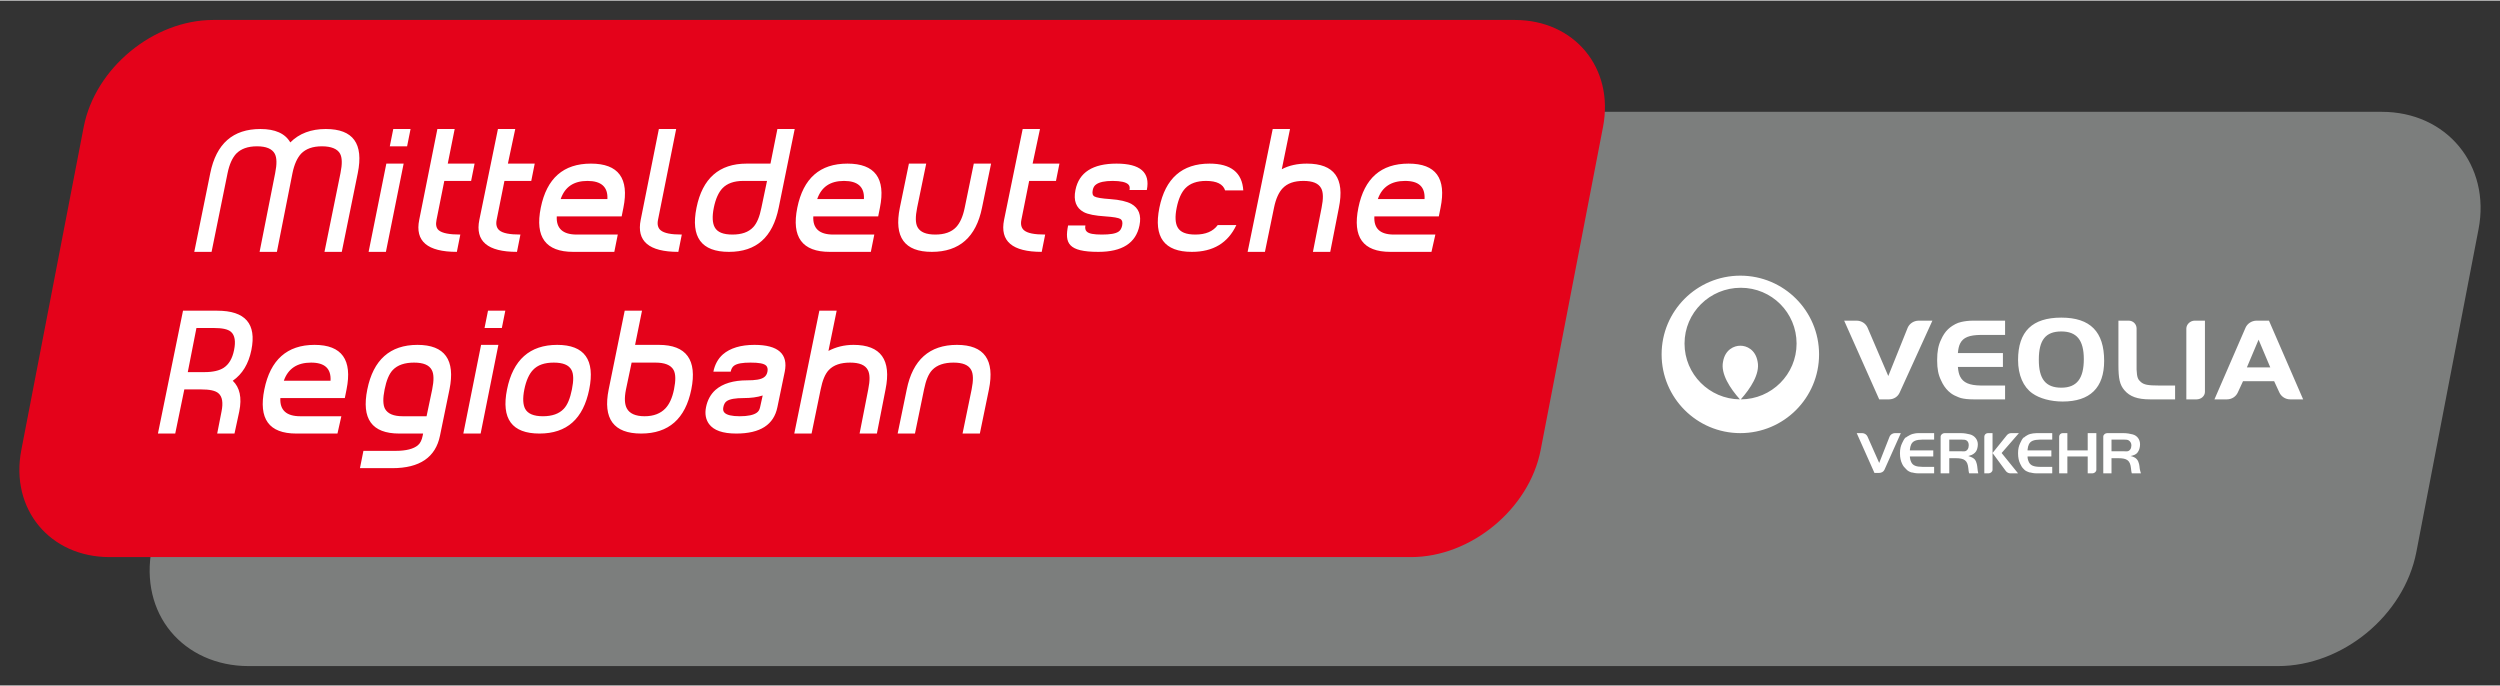
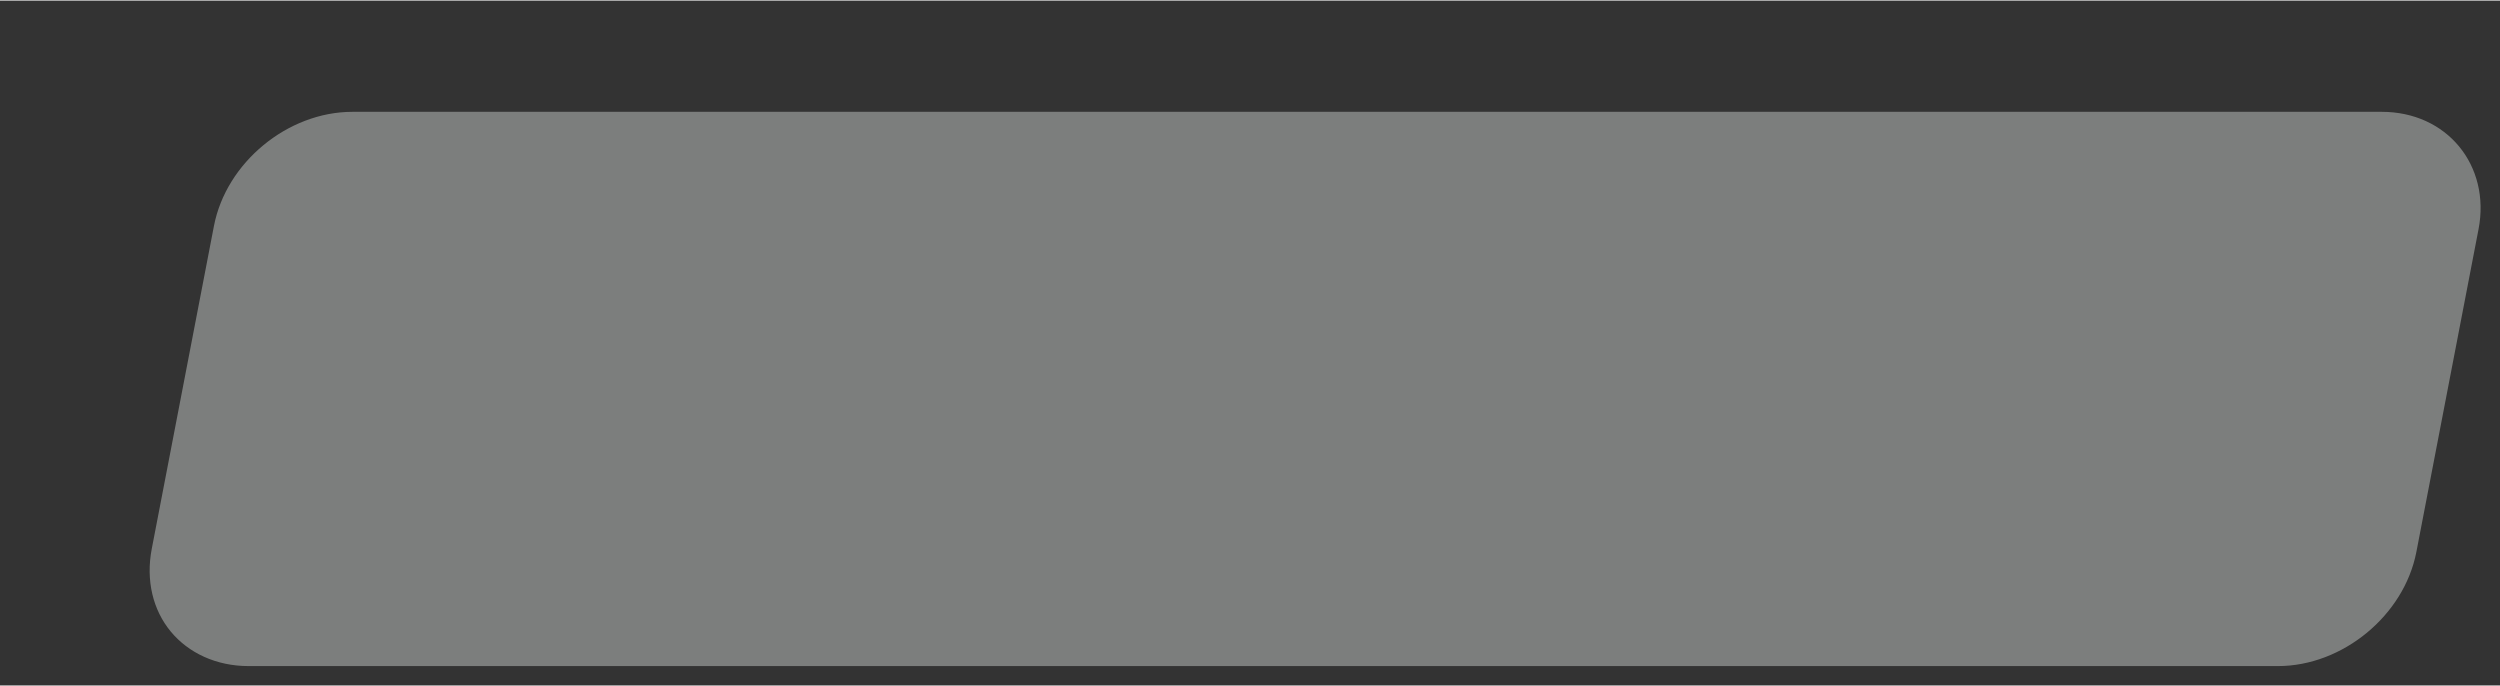
<svg xmlns="http://www.w3.org/2000/svg" version="1.0" width="1024" height="281" viewBox="-1.4 -1.4 180.599 49.476" id="svg9353">
  <rect x="-1.4" y="-1.4" width="180.599" height="49.476" fill="#333333" stroke="none" />
  <defs id="defs9355" />
  <g transform="translate(-286.101,-509.024)" id="layer1">
    <path d="M 302.657,555.7 C 300.322,555.7 298.311,554.75 297.032,553.2 C 295.752,551.65 295.223,549.516 295.665,547.223 L 300.157,523.903 C 301.041,519.319 305.488,515.661 310.157,515.661 L 456.758,515.661 C 459.093,515.661 461.065,516.611 462.344,518.161 C 463.624,519.711 464.193,521.845 463.75,524.138 L 459.258,547.458 C 458.372,552.043 453.927,555.7 449.258,555.7 L 302.657,555.7 z" id="path2489" style="fill:#7c7e7d;fill-opacity:1;stroke:none;stroke-width:1.009;stroke-linecap:butt;stroke-linejoin:miter;stroke-miterlimit:4;stroke-dasharray:none;stroke-opacity:1" />
-     <path d="M 395.997,540.094 C 395.175,544.347 390.961,547.827 386.629,547.827 L 292.624,547.827 C 288.292,547.827 285.42,544.347 286.241,540.094 L 290.747,516.757 C 291.569,512.504 295.784,509.024 300.115,509.024 L 394.12,509.024 C 398.452,509.024 401.324,512.504 400.502,516.757 L 395.997,540.094 z" id="path2491" style="fill:#e4021a;fill-opacity:1;fill-rule:nonzero;stroke:none" />
-     <path d="M 303.516,516.902 C 301.529,516.902 300.324,517.958 299.891,520.089 L 298.735,525.777 L 299.985,525.777 L 301.141,520.089 C 301.272,519.448 301.489,518.979 301.766,518.683 C 302.109,518.332 302.602,518.152 303.266,518.152 C 303.931,518.152 304.354,518.332 304.547,518.683 C 304.705,518.973 304.71,519.441 304.579,520.089 L 303.454,525.777 L 304.704,525.777 L 305.829,520.089 C 305.959,519.448 306.179,518.979 306.454,518.683 C 306.797,518.332 307.289,518.152 307.954,518.152 C 308.62,518.152 309.072,518.332 309.266,518.683 C 309.424,518.973 309.429,519.441 309.297,520.089 L 308.141,525.777 L 309.391,525.777 L 310.547,520.089 C 310.979,517.958 310.214,516.902 308.235,516.902 C 307.177,516.902 306.316,517.223 305.672,517.871 C 305.299,517.223 304.574,516.902 303.516,516.902 z M 313.11,516.902 L 312.86,518.152 L 314.11,518.152 L 314.36,516.902 L 313.11,516.902 z M 316.297,516.902 L 314.985,523.464 C 314.671,525.011 315.58,525.777 317.704,525.777 L 317.954,524.527 C 317.176,524.527 316.644,524.432 316.391,524.214 C 316.207,524.054 316.167,523.801 316.235,523.464 L 316.797,520.652 L 318.735,520.652 L 318.985,519.402 L 317.047,519.402 L 317.547,516.902 L 316.297,516.902 z M 320.672,516.902 L 319.329,523.464 C 319.016,525.011 319.924,525.777 322.047,525.777 L 322.297,524.527 C 321.52,524.527 321.019,524.432 320.766,524.214 C 320.582,524.054 320.51,523.801 320.579,523.464 L 321.141,520.652 L 323.079,520.652 L 323.329,519.402 L 321.391,519.402 L 321.922,516.902 L 320.672,516.902 z M 332.297,516.902 L 330.985,523.464 C 330.674,525.002 331.572,525.777 333.704,525.777 L 333.954,524.527 C 333.175,524.527 332.676,524.429 332.422,524.214 C 332.231,524.053 332.167,523.792 332.235,523.464 L 333.547,516.902 L 332.297,516.902 z M 340.86,516.902 L 340.36,519.402 L 338.641,519.402 C 336.654,519.402 335.446,520.466 335.016,522.589 C 334.585,524.722 335.374,525.777 337.36,525.777 C 339.341,525.777 340.522,524.719 340.954,522.589 L 342.11,516.902 L 340.86,516.902 z M 358.579,516.902 L 357.235,523.464 C 356.921,525.011 357.83,525.777 359.954,525.777 L 360.204,524.527 C 359.427,524.527 358.925,524.432 358.672,524.214 C 358.489,524.054 358.416,523.801 358.485,523.464 L 359.047,520.652 L 360.985,520.652 L 361.235,519.402 L 359.297,519.402 L 359.829,516.902 L 358.579,516.902 z M 376.641,516.902 L 374.829,525.777 L 376.079,525.777 L 376.735,522.589 C 376.866,521.941 377.085,521.471 377.36,521.183 C 377.704,520.822 378.196,520.652 378.86,520.652 C 379.524,520.652 379.95,520.822 380.141,521.183 C 380.3,521.471 380.304,521.941 380.172,522.589 L 379.547,525.777 L 380.797,525.777 L 381.422,522.589 C 381.854,520.458 381.089,519.402 379.11,519.402 C 378.429,519.402 377.825,519.528 377.297,519.808 L 377.891,516.902 L 376.641,516.902 z M 312.61,519.402 L 311.329,525.777 L 312.579,525.777 L 313.86,519.402 L 312.61,519.402 z M 327.391,519.402 C 325.404,519.402 324.197,520.458 323.766,522.589 C 323.336,524.712 324.122,525.777 326.11,525.777 L 329.079,525.777 L 329.329,524.527 L 326.36,524.527 C 325.359,524.527 324.874,524.084 324.922,523.214 L 329.61,523.214 L 329.735,522.589 C 330.166,520.458 329.371,519.402 327.391,519.402 z M 345.922,519.402 C 343.935,519.402 342.729,520.458 342.297,522.589 C 341.867,524.712 342.654,525.777 344.641,525.777 L 347.61,525.777 L 347.86,524.527 L 344.891,524.527 C 343.889,524.527 343.405,524.084 343.454,523.214 L 348.141,523.214 L 348.266,522.589 C 348.697,520.458 347.901,519.402 345.922,519.402 z M 350.36,519.402 L 349.704,522.589 C 349.275,524.712 350.036,525.777 352.016,525.777 C 354.004,525.777 355.211,524.712 355.641,522.589 L 356.297,519.402 L 355.047,519.402 L 354.391,522.589 C 354.26,523.238 354.041,523.708 353.766,523.996 C 353.431,524.349 352.93,524.527 352.266,524.527 C 351.6,524.527 351.177,524.349 350.985,523.996 C 350.826,523.708 350.824,523.238 350.954,522.589 L 351.61,519.402 L 350.36,519.402 z M 365.36,519.402 C 363.645,519.402 362.647,520.034 362.391,521.308 C 362.236,522.069 362.436,522.606 362.985,522.902 C 363.295,523.069 363.819,523.167 364.547,523.214 C 365.132,523.254 365.491,523.314 365.641,523.402 C 365.77,523.482 365.811,523.639 365.766,523.871 C 365.726,524.063 365.645,524.222 365.516,524.308 C 365.291,524.469 364.874,524.527 364.297,524.527 C 363.72,524.527 363.365,524.469 363.204,524.308 C 363.11,524.222 363.07,524.062 363.11,523.871 L 361.86,523.871 C 361.602,525.146 361.856,525.777 364.047,525.777 C 365.761,525.777 366.757,525.146 367.016,523.871 C 367.169,523.118 366.962,522.613 366.422,522.308 C 366.104,522.139 365.61,522.013 364.891,521.964 C 364.297,521.926 363.906,521.858 363.766,521.777 C 363.626,521.698 363.592,521.547 363.641,521.308 C 363.68,521.117 363.761,520.989 363.891,520.902 C 364.116,520.742 364.502,520.652 365.079,520.652 C 365.656,520.652 366.044,520.743 366.204,520.902 C 366.297,520.989 366.336,521.117 366.297,521.308 L 367.547,521.308 C 367.805,520.036 367.075,519.402 365.36,519.402 z M 372.079,519.402 C 370.097,519.402 368.884,520.467 368.454,522.589 C 368.022,524.721 368.816,525.777 370.797,525.777 C 372.336,525.777 373.407,525.138 374.016,523.839 L 372.672,523.839 C 372.331,524.302 371.8,524.527 371.047,524.527 C 370.381,524.527 369.957,524.354 369.766,523.996 C 369.607,523.707 369.571,523.238 369.704,522.589 C 369.834,521.942 370.052,521.472 370.329,521.183 C 370.664,520.832 371.162,520.652 371.829,520.652 C 372.589,520.652 373.056,520.879 373.204,521.339 L 374.516,521.339 C 374.434,520.044 373.617,519.402 372.079,519.402 z M 386.454,519.402 C 384.467,519.402 383.26,520.458 382.829,522.589 C 382.399,524.712 383.156,525.777 385.141,525.777 L 388.11,525.777 L 388.391,524.527 L 385.391,524.527 C 384.391,524.527 383.935,524.084 383.985,523.214 L 388.641,523.214 L 388.766,522.589 C 389.197,520.458 388.431,519.402 386.454,519.402 z M 327.141,520.652 C 328.135,520.652 328.627,521.087 328.579,521.964 L 325.204,521.964 C 325.509,521.087 326.14,520.652 327.141,520.652 z M 338.391,520.652 L 340.11,520.652 L 339.704,522.589 C 339.574,523.238 339.384,523.708 339.11,523.996 C 338.772,524.357 338.275,524.527 337.61,524.527 C 336.945,524.527 336.52,524.357 336.329,523.996 C 336.171,523.708 336.135,523.238 336.266,522.589 C 336.397,521.941 336.616,521.472 336.891,521.183 C 337.226,520.832 337.727,520.652 338.391,520.652 z M 345.672,520.652 C 346.666,520.652 347.16,521.087 347.11,521.964 L 343.735,521.964 C 344.041,521.087 344.671,520.652 345.672,520.652 z M 386.204,520.652 C 387.2,520.652 387.66,521.087 387.61,521.964 L 384.235,521.964 C 384.54,521.087 385.201,520.652 386.204,520.652 z M 410.422,527.496 C 407.281,527.496 404.735,530.041 404.735,533.183 C 404.735,536.323 407.281,538.871 410.422,538.871 C 413.565,538.871 416.11,536.323 416.11,533.183 C 416.11,530.041 413.565,527.496 410.422,527.496 z M 410.454,528.371 C 412.685,528.371 414.485,530.167 414.485,532.402 C 414.485,534.627 412.679,536.427 410.454,536.433 C 411.151,535.652 411.851,534.588 411.672,533.714 C 411.522,532.828 410.86,532.551 410.422,532.558 C 409.986,532.551 409.321,532.828 409.172,533.714 C 408.99,534.588 409.692,535.652 410.391,536.433 C 408.181,536.407 406.391,534.618 406.391,532.402 C 406.391,530.167 408.217,528.371 410.454,528.371 z M 297.922,530.027 L 296.11,538.902 L 297.36,538.902 L 298.016,535.714 L 299.235,535.714 C 299.836,535.714 300.261,535.796 300.485,535.996 C 300.765,536.237 300.83,536.684 300.704,537.308 L 300.391,538.902 L 301.641,538.902 L 301.985,537.308 C 302.19,536.306 302.019,535.569 301.516,535.089 C 302.215,534.602 302.659,533.863 302.86,532.871 C 303.244,530.972 302.427,530.027 300.391,530.027 L 297.922,530.027 z M 319.954,530.027 L 319.704,531.277 L 320.954,531.277 L 321.204,530.027 L 319.954,530.027 z M 329.829,530.027 L 328.672,535.714 C 328.242,537.838 329.036,538.902 331.016,538.902 C 333.004,538.902 334.211,537.838 334.641,535.714 C 335.072,533.583 334.285,532.496 332.297,532.496 L 330.579,532.496 L 331.079,530.027 L 329.829,530.027 z M 343.891,530.027 L 342.079,538.902 L 343.329,538.902 L 343.985,535.714 C 344.116,535.064 344.302,534.597 344.579,534.308 C 344.924,533.946 345.445,533.777 346.11,533.777 C 346.775,533.777 347.201,533.946 347.391,534.308 C 347.55,534.597 347.554,535.064 347.422,535.714 L 346.797,538.902 L 348.047,538.902 L 348.672,535.714 C 349.105,533.583 348.337,532.496 346.36,532.496 C 345.677,532.496 345.076,532.654 344.547,532.933 L 345.141,530.027 L 343.891,530.027 z M 433.61,530.527 C 431.512,530.527 430.485,531.523 430.485,533.589 C 430.485,534.684 430.867,535.538 431.516,535.996 C 432.032,536.366 432.846,536.589 433.704,536.589 C 435.687,536.589 436.704,535.593 436.704,533.652 C 436.704,531.551 435.704,530.527 433.61,530.527 z M 417.922,530.746 L 420.454,536.433 L 421.172,536.433 C 421.512,536.426 421.789,536.242 421.922,535.964 L 424.297,530.746 L 423.297,530.746 C 422.945,530.753 422.647,530.959 422.516,531.246 L 421.11,534.746 L 419.61,531.246 C 419.481,530.954 419.184,530.753 418.829,530.746 L 417.922,530.746 z M 427.266,530.746 C 426.902,530.746 426.626,530.786 426.391,530.839 C 426.22,530.879 426.089,530.924 425.954,530.996 C 425.622,531.166 425.422,531.371 425.422,531.371 C 425.215,531.572 425.052,531.822 424.922,532.121 C 424.719,532.531 424.641,533.001 424.641,533.558 L 424.641,533.652 C 424.641,534.209 424.719,534.648 424.922,535.058 C 425.057,535.369 425.236,535.633 425.454,535.839 C 425.454,535.839 425.581,535.951 425.641,535.996 C 425.805,536.118 425.98,536.193 426.11,536.246 C 426.17,536.269 426.205,536.292 426.266,536.308 C 426.325,536.327 426.36,536.339 426.36,536.339 C 426.601,536.401 426.889,536.433 427.266,536.433 L 429.547,536.433 L 429.547,535.433 L 427.797,535.433 C 426.967,535.421 426.521,535.229 426.297,534.777 C 426.211,534.603 426.165,534.387 426.141,534.121 L 426.141,534.089 L 429.391,534.089 L 429.391,533.089 L 426.141,533.089 L 426.141,533.058 C 426.165,532.794 426.211,532.576 426.297,532.402 C 426.521,531.951 426.967,531.787 427.797,531.777 L 429.547,531.777 L 429.547,530.746 L 427.266,530.746 z M 437.735,530.746 L 437.735,533.933 C 437.735,534.931 437.829,535.383 438.172,535.777 C 438.556,536.228 439.111,536.433 440.016,536.433 L 441.829,536.433 L 441.829,535.433 L 440.672,535.433 C 439.849,535.433 439.584,535.371 439.36,535.183 C 439.144,534.997 439.074,534.858 439.047,534.277 L 439.047,531.308 C 439.045,531.003 438.802,530.751 438.485,530.746 L 437.735,530.746 z M 443.235,530.746 C 442.922,530.753 442.649,531.009 442.641,531.308 L 442.641,536.433 L 443.391,536.433 C 443.705,536.428 443.975,536.201 443.985,535.902 L 443.985,530.746 L 443.235,530.746 z M 447.704,530.746 C 447.356,530.754 447.052,530.959 446.922,531.246 L 444.672,536.433 L 445.579,536.433 C 445.932,536.431 446.227,536.227 446.36,535.933 L 446.735,535.121 L 448.985,535.121 L 449.36,535.933 C 449.491,536.222 449.789,536.431 450.141,536.433 L 451.079,536.433 L 448.61,530.746 L 447.704,530.746 z M 298.891,531.277 L 300.141,531.277 C 300.741,531.277 301.167,531.358 301.391,531.558 C 301.67,531.807 301.736,532.254 301.61,532.871 C 301.485,533.493 301.229,533.911 300.86,534.152 C 300.555,534.351 300.094,534.464 299.485,534.464 L 298.266,534.464 L 298.891,531.277 z M 433.61,531.527 C 434.722,531.527 435.235,532.151 435.235,533.527 C 435.235,534.936 434.722,535.589 433.61,535.589 C 432.477,535.589 431.977,534.959 431.985,533.558 C 431.985,532.156 432.465,531.527 433.61,531.527 z M 447.86,532.121 L 448.704,534.121 L 447.016,534.121 L 447.86,532.121 z M 307.422,532.496 C 305.435,532.496 304.229,533.583 303.797,535.714 C 303.367,537.838 304.122,538.902 306.11,538.902 L 309.079,538.902 L 309.36,537.652 L 306.391,537.652 C 305.39,537.652 304.906,537.208 304.954,536.339 L 309.61,536.339 L 309.735,535.714 C 310.166,533.583 309.402,532.496 307.422,532.496 z M 314.86,532.496 C 312.872,532.496 311.666,533.583 311.235,535.714 C 310.805,537.838 311.56,538.902 313.547,538.902 L 315.266,538.902 L 315.235,539.058 C 315.172,539.371 315.064,539.602 314.891,539.746 C 314.581,540.009 314.041,540.152 313.297,540.152 L 310.954,540.152 L 310.704,541.402 L 313.047,541.402 C 315.026,541.402 316.169,540.613 316.485,539.058 L 317.172,535.714 C 317.604,533.583 316.839,532.496 314.86,532.496 z M 319.454,532.496 L 318.172,538.902 L 319.422,538.902 L 320.704,532.496 L 319.454,532.496 z M 324.954,532.496 C 322.966,532.496 321.76,533.583 321.329,535.714 C 320.899,537.838 321.686,538.902 323.672,538.902 C 325.654,538.902 326.836,537.838 327.266,535.714 C 327.697,533.583 326.934,532.496 324.954,532.496 z M 339.204,532.496 C 338.217,532.496 337.447,532.728 336.922,533.183 C 336.56,533.504 336.336,533.934 336.235,534.433 L 337.485,534.433 C 337.525,534.241 337.606,534.083 337.735,533.996 C 337.96,533.837 338.346,533.777 338.922,533.777 C 339.507,533.777 339.886,533.837 340.047,533.996 C 340.141,534.083 340.18,534.243 340.141,534.433 C 340.104,534.617 340.021,534.752 339.891,534.839 C 339.665,535.001 339.256,535.058 338.672,535.058 C 337.686,535.058 336.916,535.288 336.391,535.746 C 336.03,536.067 335.805,536.497 335.704,536.996 C 335.604,537.491 335.69,537.894 335.922,538.214 C 336.261,538.672 336.906,538.902 337.891,538.902 C 339.615,538.902 340.602,538.269 340.86,536.996 L 341.391,534.433 C 341.649,533.159 340.927,532.496 339.204,532.496 z M 353.829,532.496 C 351.841,532.496 350.636,533.583 350.204,535.714 L 349.547,538.902 L 350.797,538.902 L 351.454,535.714 C 351.585,535.064 351.772,534.597 352.047,534.308 C 352.394,533.946 352.914,533.777 353.579,533.777 C 354.244,533.777 354.669,533.946 354.86,534.308 C 355.017,534.597 355.022,535.064 354.891,535.714 L 354.235,538.902 L 355.485,538.902 L 356.141,535.714 C 356.572,533.583 355.807,532.496 353.829,532.496 z M 307.172,533.777 C 308.166,533.777 308.629,534.211 308.579,535.089 L 305.204,535.089 C 305.509,534.211 306.17,533.777 307.172,533.777 z M 314.61,533.777 C 315.275,533.777 315.7,533.947 315.891,534.308 C 316.049,534.596 316.054,535.067 315.922,535.714 L 315.516,537.652 L 313.797,537.652 C 313.132,537.652 312.717,537.473 312.516,537.121 C 312.36,536.826 312.355,536.354 312.485,535.714 C 312.616,535.067 312.805,534.596 313.079,534.308 C 313.425,533.947 313.946,533.777 314.61,533.777 z M 324.704,533.777 C 325.367,533.777 325.794,533.947 325.985,534.308 C 326.142,534.596 326.147,535.067 326.016,535.714 C 325.886,536.362 325.699,536.833 325.422,537.121 C 325.087,537.473 324.589,537.652 323.922,537.652 C 323.259,537.652 322.834,537.473 322.641,537.121 C 322.484,536.833 322.447,536.362 322.579,535.714 C 322.71,535.067 322.93,534.596 323.204,534.308 C 323.542,533.947 324.037,533.777 324.704,533.777 z M 330.329,533.777 L 332.047,533.777 C 332.712,533.777 333.16,533.947 333.36,534.308 C 333.517,534.596 333.522,535.067 333.391,535.714 C 333.261,536.354 333.041,536.803 332.766,537.089 C 332.421,537.449 331.931,537.652 331.266,537.652 C 330.601,537.652 330.176,537.449 329.985,537.089 C 329.827,536.803 329.792,536.354 329.922,535.714 L 330.329,533.777 z M 339.797,536.152 L 339.61,536.996 C 339.572,537.187 339.49,537.314 339.36,537.402 C 339.135,537.562 338.727,537.652 338.141,537.652 C 337.566,537.652 337.207,537.562 337.047,537.402 C 336.954,537.314 336.915,537.187 336.954,536.996 C 336.992,536.803 337.072,536.644 337.204,536.558 C 337.426,536.404 337.845,536.339 338.422,536.339 C 338.942,536.339 339.404,536.281 339.797,536.152 z M 418.829,538.871 L 420.11,541.746 L 420.454,541.746 C 420.612,541.744 420.762,541.664 420.829,541.527 L 422.016,538.871 L 421.579,538.871 C 421.417,538.876 421.264,538.981 421.204,539.121 L 420.454,541.027 C 420.454,541.027 419.606,539.121 419.61,539.121 C 419.545,538.979 419.4,538.876 419.235,538.871 L 418.829,538.871 z M 423.297,538.871 C 423.115,538.871 422.979,538.903 422.86,538.933 C 422.78,538.952 422.707,538.991 422.641,539.027 C 422.52,539.088 422.426,539.151 422.391,539.183 L 422.36,539.183 C 422.256,539.284 422.181,539.439 422.11,539.589 C 422.009,539.798 421.954,540.018 421.954,540.308 L 421.954,540.339 C 421.954,540.632 422.009,540.882 422.11,541.089 C 422.181,541.248 422.28,541.361 422.391,541.464 C 422.401,541.473 422.459,541.536 422.485,541.558 C 422.555,541.609 422.615,541.649 422.704,541.683 C 422.73,541.694 422.766,541.706 422.797,541.714 C 422.816,541.721 422.82,541.713 422.829,541.714 C 422.949,541.744 423.107,541.777 423.297,541.777 L 424.422,541.777 L 424.422,541.308 L 423.579,541.308 C 423.116,541.303 422.885,541.209 422.766,540.964 C 422.721,540.871 422.685,540.768 422.672,540.621 L 422.672,540.558 L 424.36,540.558 L 424.36,540.121 L 422.672,540.121 L 422.672,540.058 C 422.685,539.909 422.721,539.779 422.766,539.683 C 422.885,539.441 423.115,539.346 423.579,539.339 L 424.422,539.339 L 424.422,538.871 L 423.297,538.871 z M 425.172,538.871 C 425.031,538.873 424.897,538.987 424.891,539.121 L 424.891,541.777 L 425.516,541.777 L 425.516,540.714 L 425.516,540.683 L 425.547,540.683 L 425.985,540.683 C 426.602,540.683 426.836,540.844 426.891,541.402 C 426.902,541.476 426.914,541.688 426.954,541.777 L 427.61,541.777 C 427.587,541.688 427.557,541.528 427.547,541.371 C 427.539,541.278 427.509,540.957 427.36,540.777 C 427.277,540.683 427.176,540.628 426.985,540.558 L 426.891,540.527 L 426.985,540.496 C 427.131,540.451 427.184,540.433 427.266,540.371 C 427.337,540.323 427.411,540.256 427.454,540.183 C 427.527,540.072 427.579,539.871 427.579,539.683 C 427.579,539.339 427.346,539.053 427.016,538.964 C 426.83,538.919 426.614,538.871 426.329,538.871 L 425.172,538.871 z M 428.297,538.871 C 428.159,538.876 428.051,538.988 428.047,539.121 L 428.047,541.777 L 428.36,541.777 C 428.5,541.774 428.637,541.659 428.641,541.527 L 428.641,540.308 L 428.641,538.871 L 428.297,538.871 z M 428.641,540.308 C 428.781,540.489 429.614,541.622 429.61,541.621 C 429.684,541.713 429.805,541.773 429.922,541.777 L 430.485,541.777 L 429.297,540.308 L 430.547,538.871 L 429.985,538.871 C 429.86,538.873 429.749,538.933 429.672,539.027 L 428.641,540.308 z M 431.829,538.871 C 431.644,538.871 431.482,538.903 431.36,538.933 C 431.276,538.952 431.212,538.991 431.141,539.027 C 431.024,539.088 430.955,539.151 430.922,539.183 L 430.891,539.183 C 430.785,539.284 430.706,539.439 430.641,539.589 C 430.539,539.798 430.485,540.018 430.485,540.308 L 430.485,540.339 C 430.485,540.632 430.539,540.882 430.641,541.089 C 430.711,541.248 430.781,541.361 430.891,541.464 C 430.902,541.473 430.959,541.536 430.985,541.558 C 431.054,541.609 431.145,541.649 431.235,541.683 C 431.261,541.694 431.299,541.706 431.329,541.714 C 431.349,541.721 431.351,541.713 431.36,541.714 C 431.484,541.744 431.632,541.777 431.829,541.777 L 432.954,541.777 L 432.954,541.308 L 432.079,541.308 C 431.614,541.303 431.387,541.209 431.266,540.964 C 431.222,540.871 431.184,540.768 431.172,540.621 L 431.172,540.558 L 432.891,540.558 L 432.891,540.121 L 431.172,540.121 L 431.172,540.058 C 431.184,539.909 431.222,539.779 431.266,539.683 C 431.387,539.441 431.614,539.346 432.079,539.339 L 432.954,539.339 L 432.954,538.871 L 431.829,538.871 z M 433.704,538.871 C 433.56,538.876 433.457,538.991 433.454,539.121 L 433.454,541.777 L 434.047,541.777 L 434.047,540.558 L 435.516,540.558 L 435.516,541.777 L 435.86,541.777 C 436.002,541.774 436.136,541.658 436.141,541.527 L 436.141,538.871 L 435.516,538.871 L 435.516,540.121 L 434.047,540.121 L 434.047,538.871 L 433.704,538.871 z M 436.922,538.871 C 436.78,538.873 436.642,538.987 436.641,539.121 L 436.641,541.777 L 437.235,541.777 L 437.235,540.714 L 437.235,540.683 L 437.297,540.683 L 437.735,540.683 C 438.349,540.683 438.584,540.844 438.641,541.402 C 438.651,541.476 438.665,541.688 438.704,541.777 L 439.36,541.777 C 439.337,541.688 439.279,541.528 439.266,541.371 C 439.261,541.278 439.229,540.957 439.079,540.777 C 438.997,540.683 438.929,540.628 438.735,540.558 L 438.61,540.527 L 438.735,540.496 C 438.879,540.451 438.932,540.433 439.016,540.371 C 439.086,540.323 439.131,540.256 439.172,540.183 C 439.245,540.072 439.297,539.871 439.297,539.683 C 439.297,539.339 439.099,539.053 438.766,538.964 C 438.587,538.919 438.364,538.871 438.079,538.871 L 436.922,538.871 z M 425.516,539.339 L 426.391,539.339 C 426.571,539.339 426.684,539.348 426.766,539.402 C 426.875,539.472 426.922,539.598 426.922,539.746 C 426.922,539.974 426.819,540.146 426.641,540.183 C 426.579,540.197 426.475,540.183 426.391,540.183 L 425.516,540.183 L 425.516,539.339 z M 437.235,539.339 L 438.141,539.339 C 438.324,539.339 438.4,539.348 438.485,539.402 C 438.592,539.472 438.672,539.598 438.672,539.746 C 438.672,539.974 438.571,540.146 438.391,540.183 C 438.331,540.197 438.225,540.183 438.141,540.183 L 437.235,540.183 L 437.235,539.339 z" id="path2493" style="fill:#ffffff;fill-opacity:1;fill-rule:nonzero;stroke:none" />
  </g>
</svg>